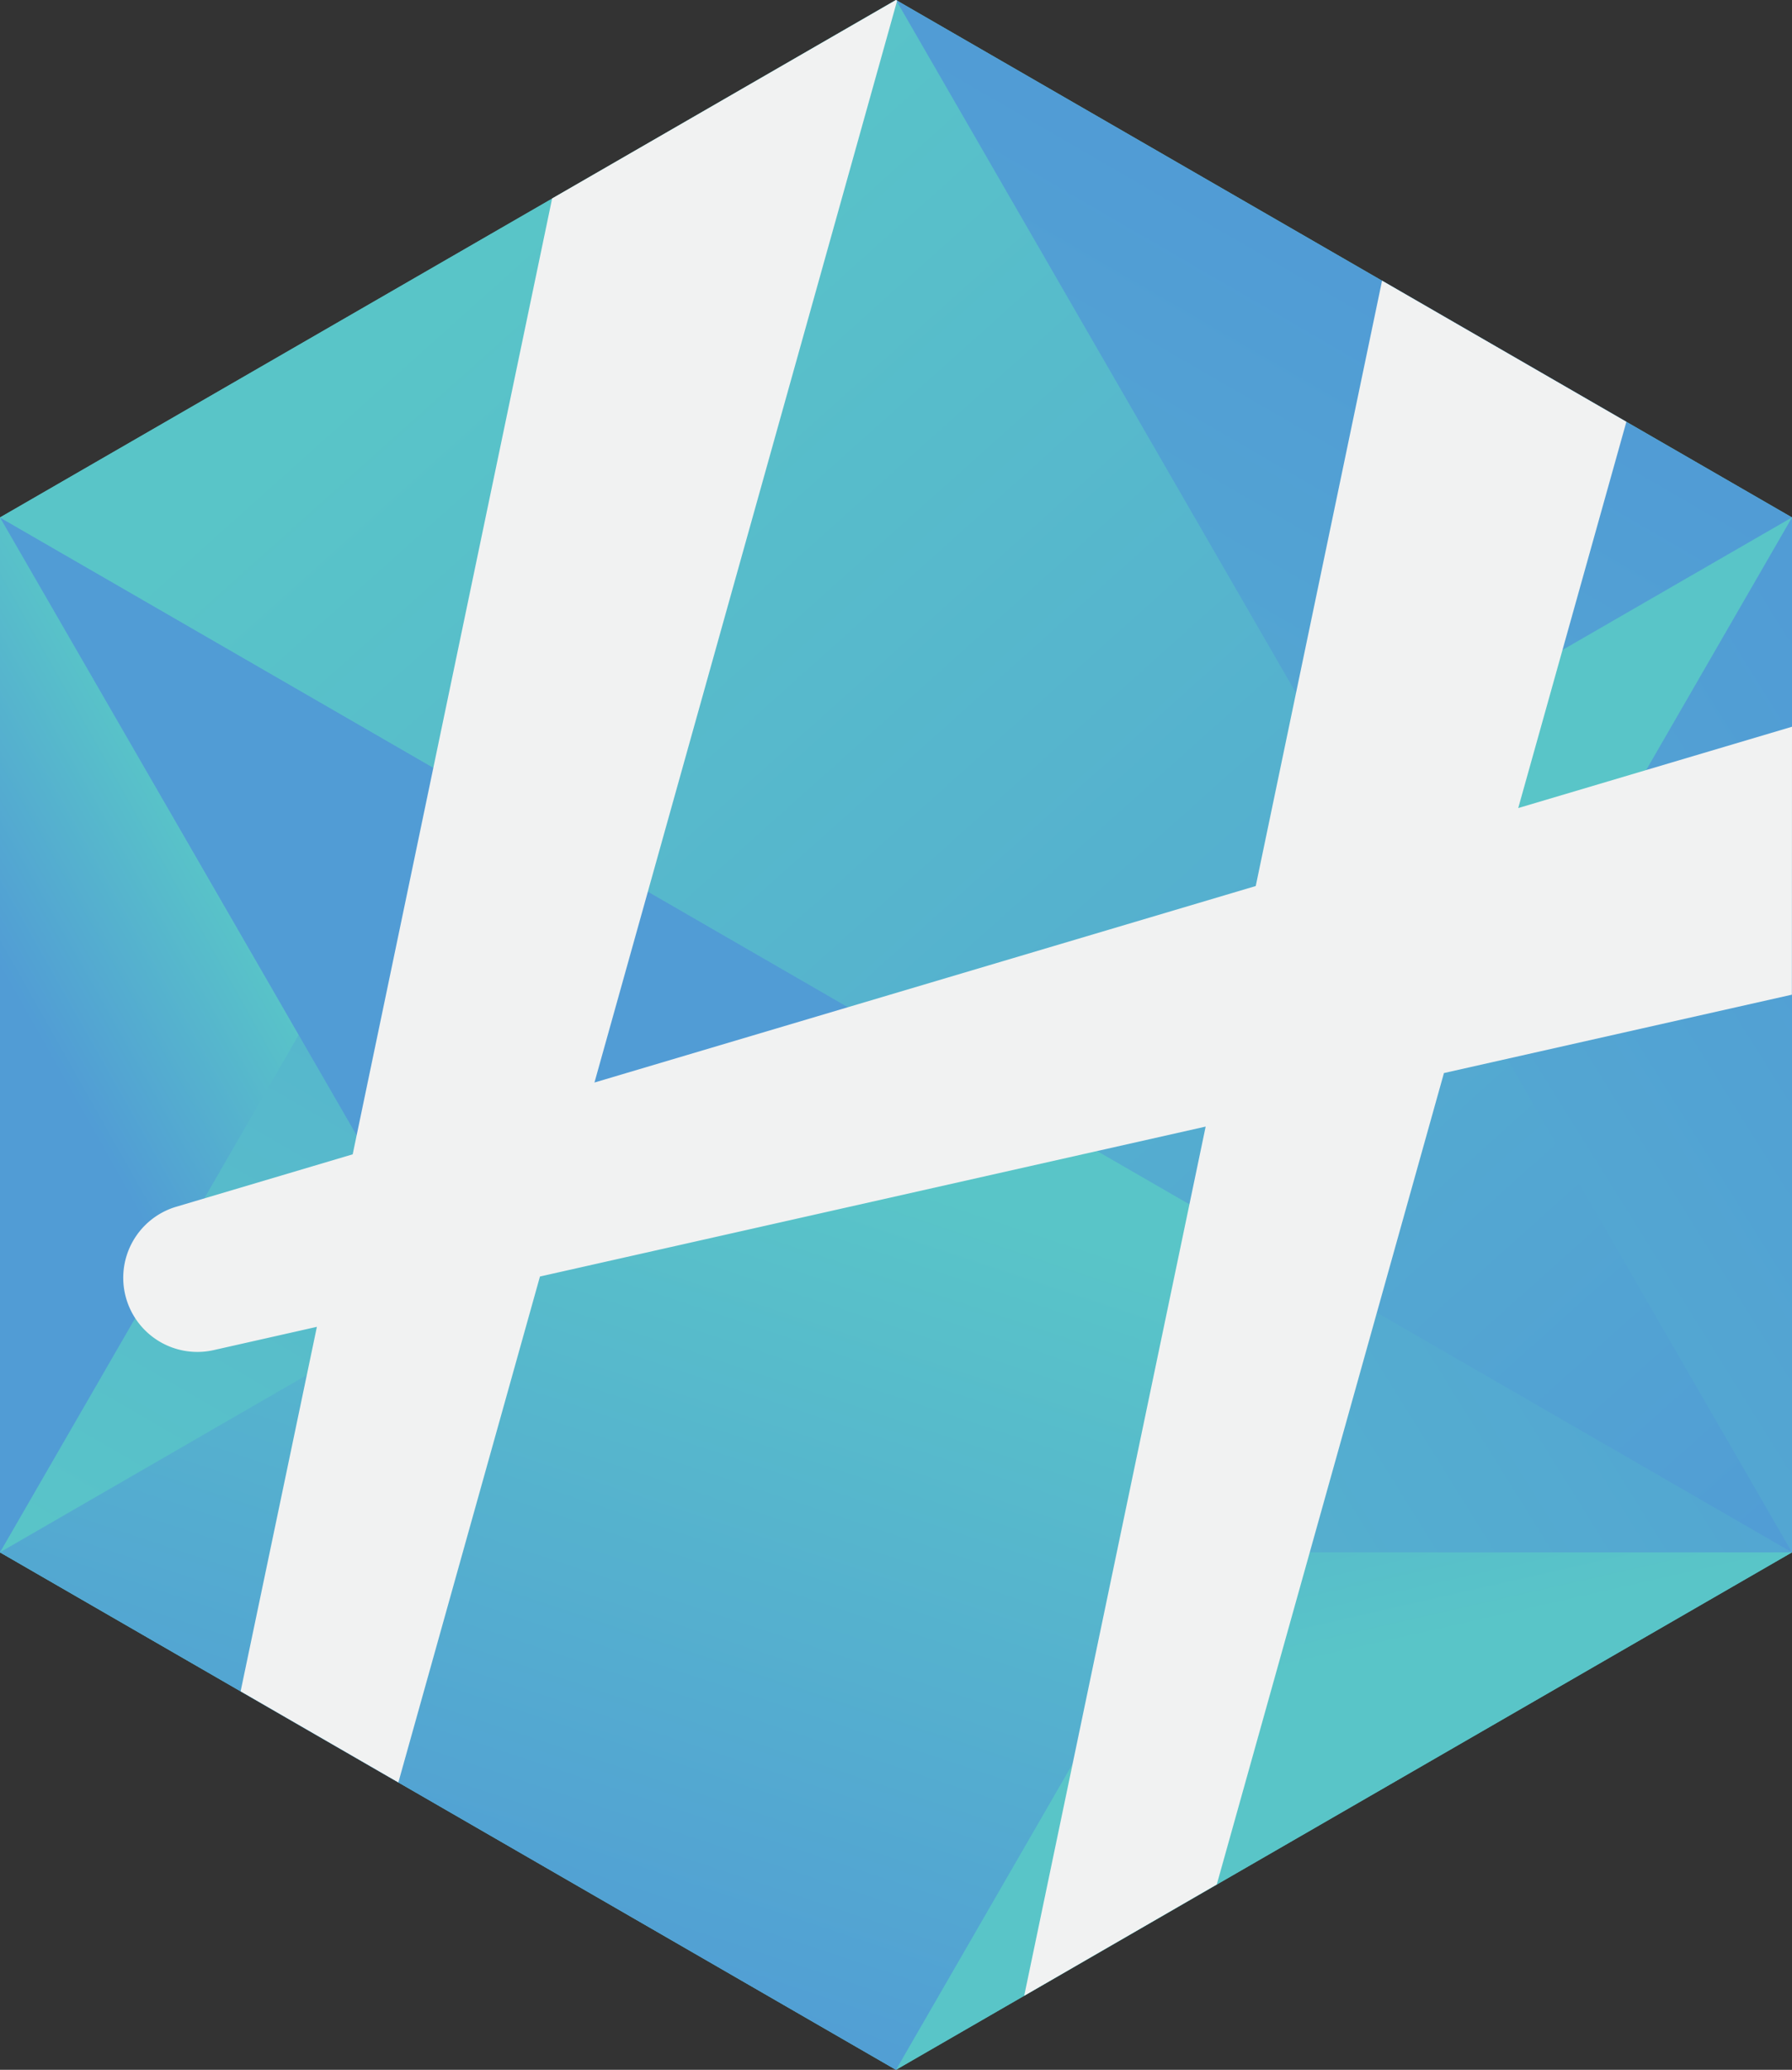
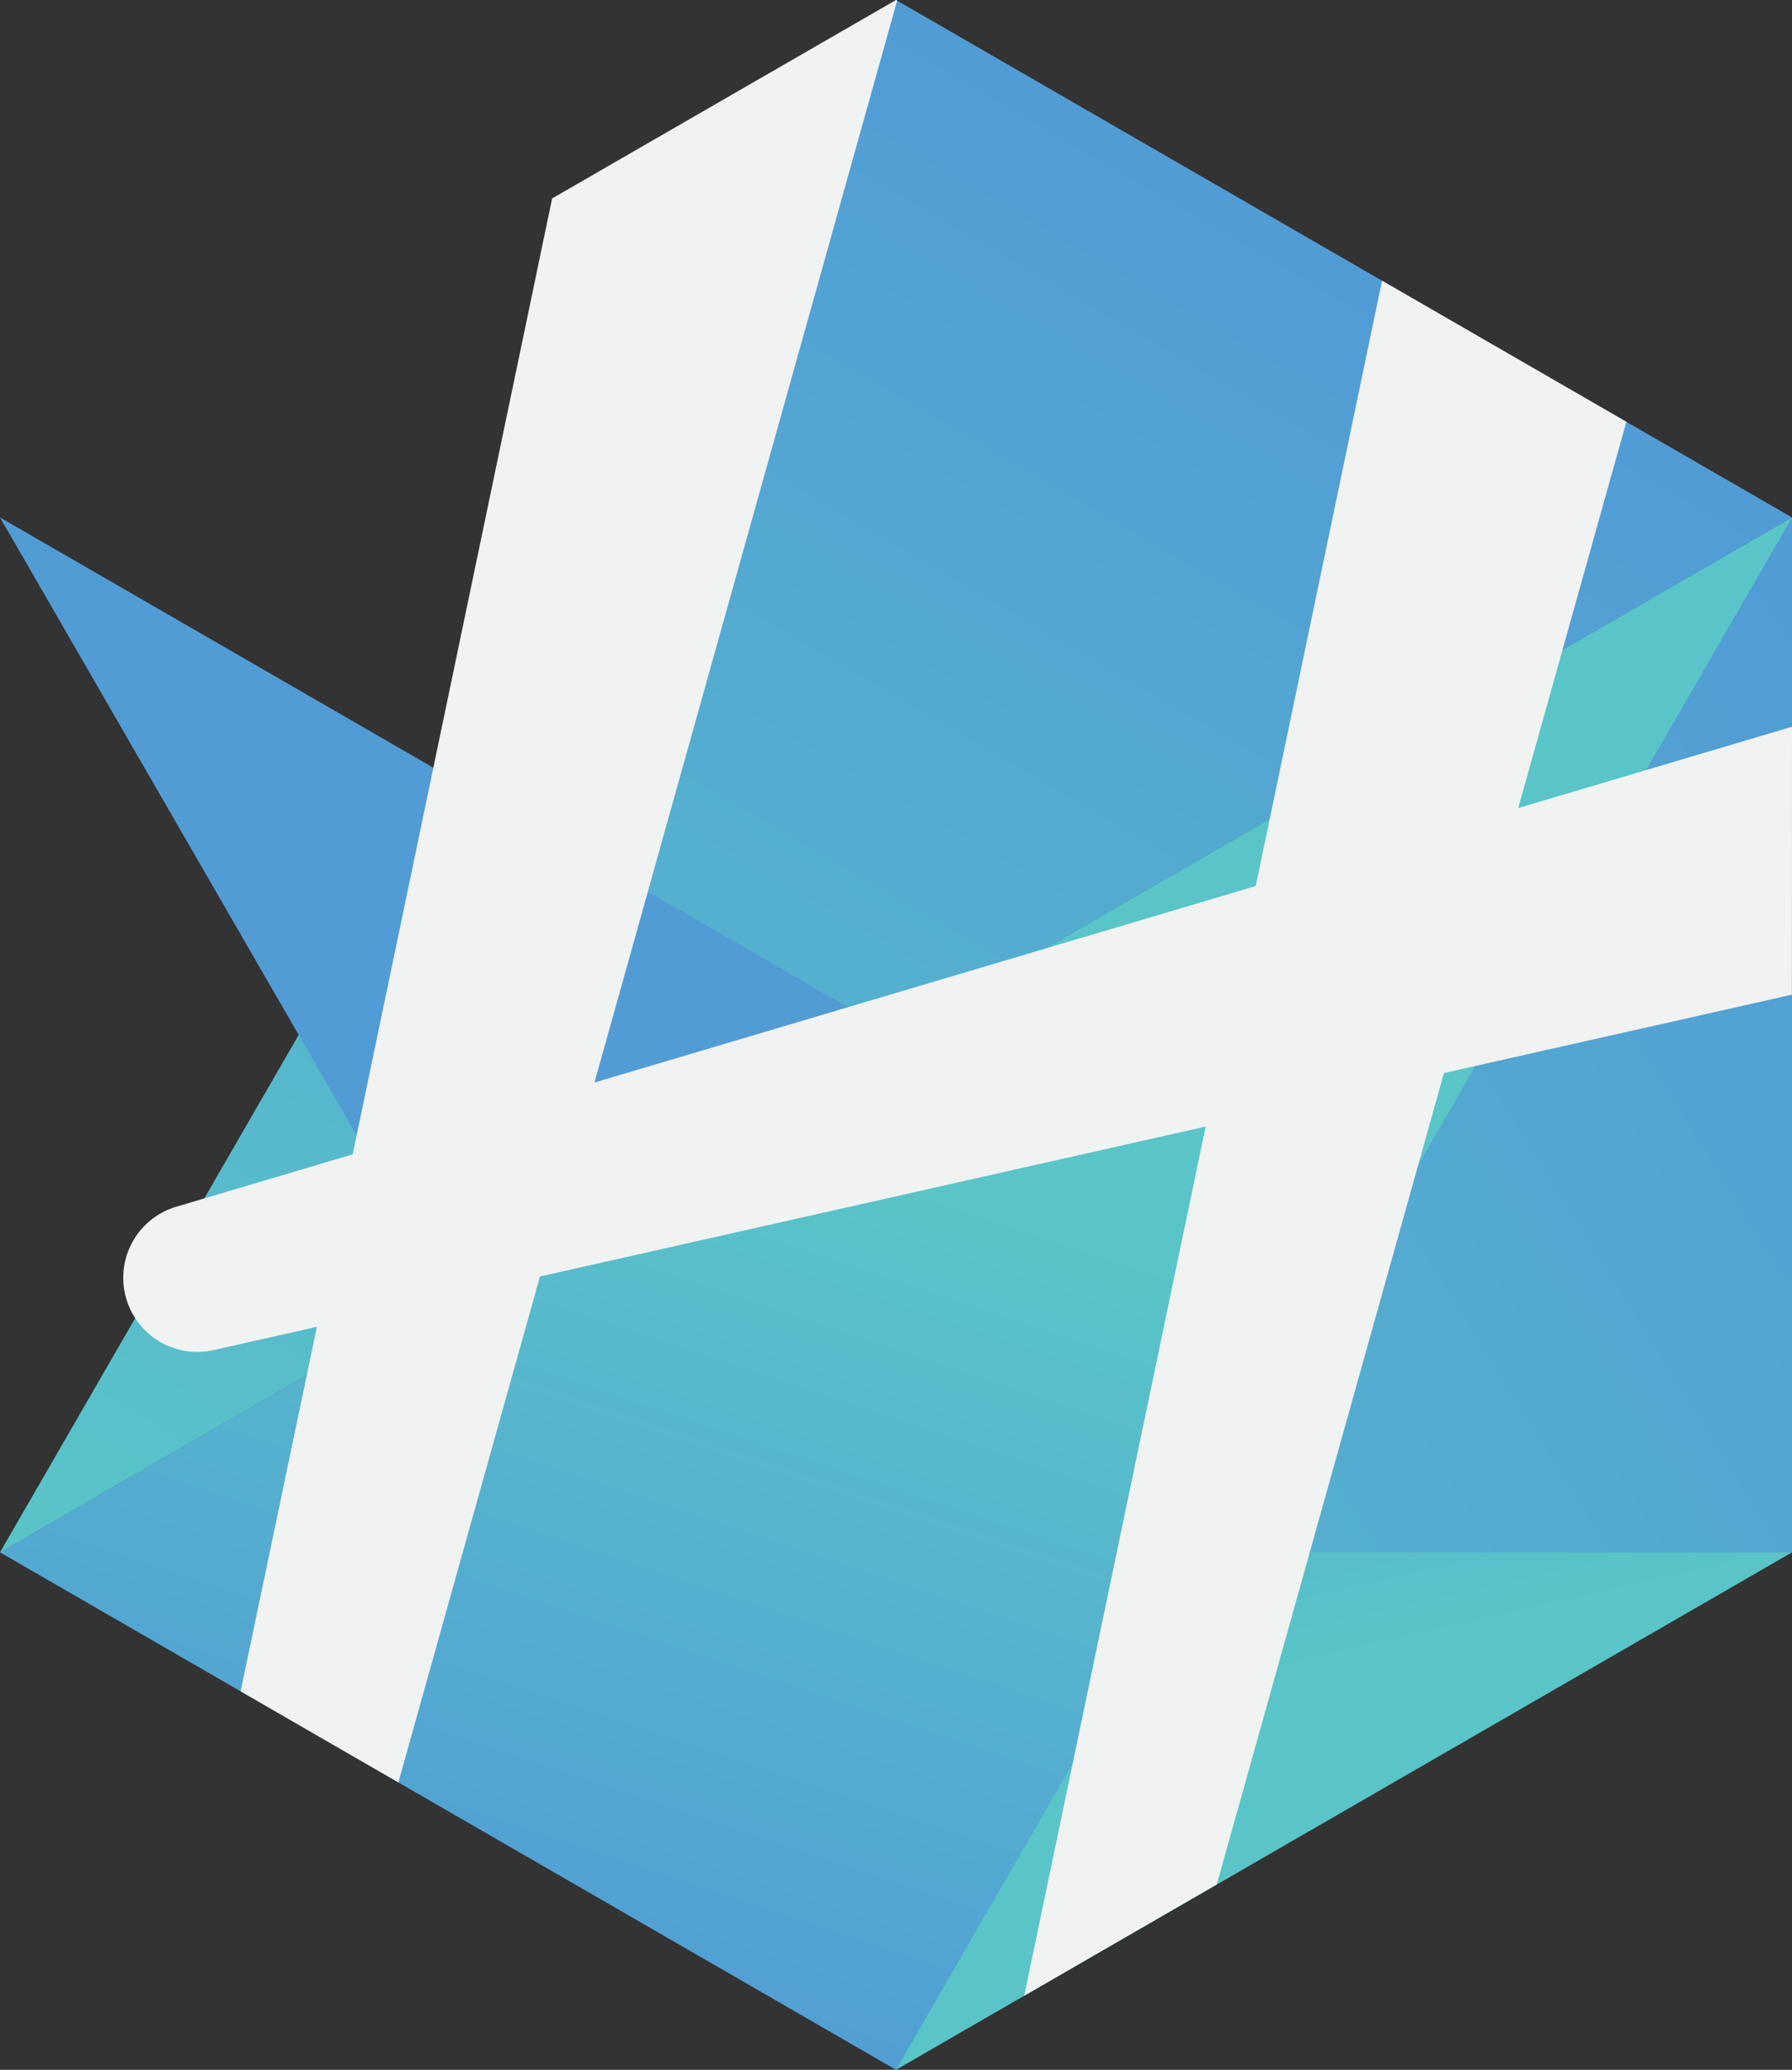
<svg xmlns="http://www.w3.org/2000/svg" xmlns:xlink="http://www.w3.org/1999/xlink" viewBox="0 0 406.48 469.36">
  <rect x="0" y="0" width="406.48" height="469.36" fill="#333333" stroke="none" />
  <defs>
    <style>.cls-1{fill:url(#linear-gradient);}.cls-2{fill:url(#linear-gradient-2);}.cls-3{fill:url(#linear-gradient-3);}.cls-4{fill:url(#linear-gradient-4);}.cls-5{fill:url(#linear-gradient-5);}.cls-6{fill:url(#linear-gradient-6);}.cls-7{fill:url(#linear-gradient-7);}.cls-8{fill:#f1f2f2;}</style>
    <linearGradient id="linear-gradient" x1="102.87" y1="291.41" x2="55.52" y2="318.17" gradientUnits="userSpaceOnUse">
      <stop offset="0" stop-color="#59c5c8" />
      <stop offset="1" stop-color="#519cd5" />
    </linearGradient>
    <linearGradient id="linear-gradient-2" x1="0" y1="293.35" x2="406.48" y2="293.35" xlink:href="#linear-gradient" />
    <linearGradient id="linear-gradient-3" x1="99.92" y1="411.77" x2="303.02" y2="61.83" xlink:href="#linear-gradient" />
    <linearGradient id="linear-gradient-4" x1="238.76" y1="390.97" x2="207.88" y2="255.11" xlink:href="#linear-gradient" />
    <linearGradient id="linear-gradient-5" x1="61.76" y1="440.16" x2="446.69" y2="200.35" xlink:href="#linear-gradient" />
    <linearGradient id="linear-gradient-6" x1="193.58" y1="263.65" x2="129.08" y2="457.15" xlink:href="#linear-gradient" />
    <linearGradient id="linear-gradient-7" x1="106.09" y1="63.66" x2="384.67" y2="374.49" xlink:href="#linear-gradient" />
  </defs>
  <g id="Ebene_2" data-name="Ebene 2">
    <g id="Layer_1" data-name="Layer 1">
-       <polygon class="cls-1" points="203.24 0 0 117.34 0 352.02 203.24 469.36 406.48 352.02 406.48 117.34 203.24 0" />
-       <polygon class="cls-2" points="0 352.02 406.48 117.34 203.24 469.36 0 352.02" />
      <polygon class="cls-3" points="0 352.02 203.24 0 406.48 117.34 0 352.02" />
      <polygon class="cls-4" points="0 117.34 203.24 469.36 406.48 352.02 0 117.34" />
      <polygon class="cls-5" points="406.48 117.34 0 352.02 406.48 352.02 406.48 117.34" />
      <polygon class="cls-6" points="203.24 469.36 406.48 117.34 0 352.02 203.24 469.36" />
-       <polygon class="cls-7" points="0 117.34 406.48 352.02 203.24 0 0 117.34" />
      <path class="cls-8" d="M406.48,164.8l-62.1,18.44,24.53-87.59-55.42-32L284.84,200.92l-150,44.56L203.5.15,203.24,0l-78,45L80,261.76,40,273.64A16.81,16.81,0,0,0,28.5,294h0a16.81,16.81,0,0,0,20,12.15l23.38-5.27L54.58,383.53l35.78,20.66,32.12-114.72,151-34L232.32,452.57,276,427.33l51.53-184,78.92-17.77Z" />
    </g>
  </g>
</svg>